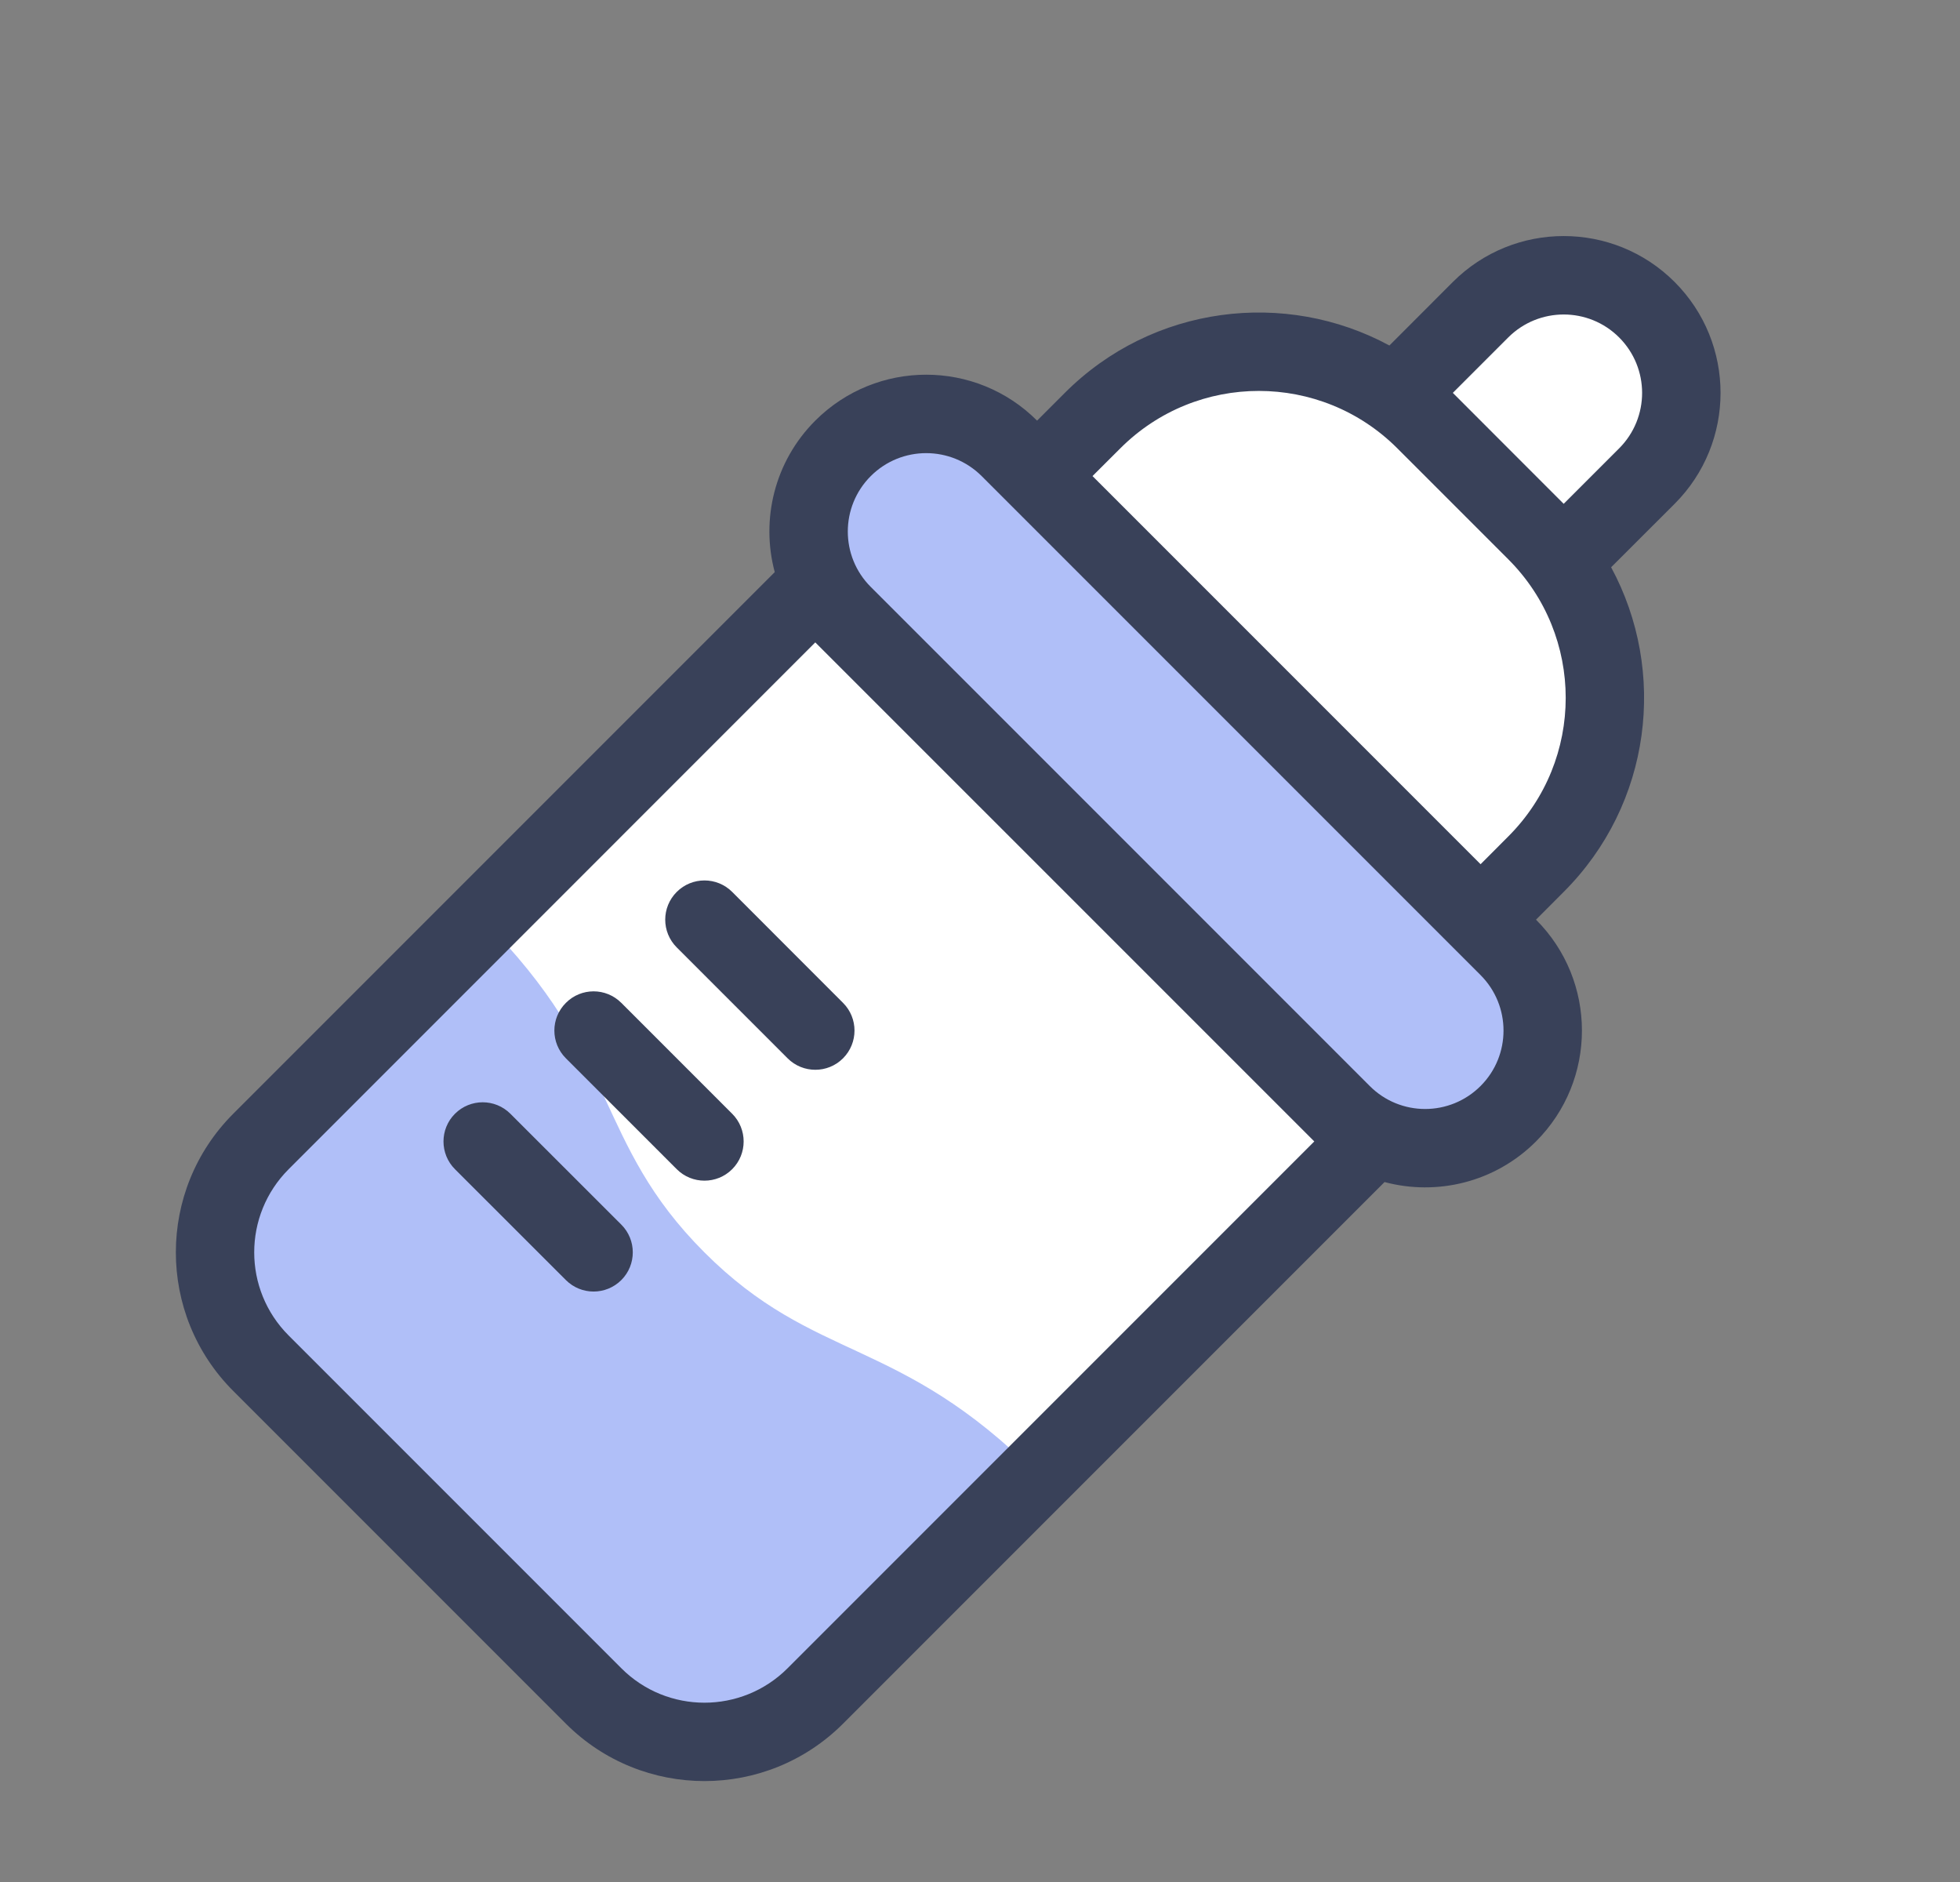
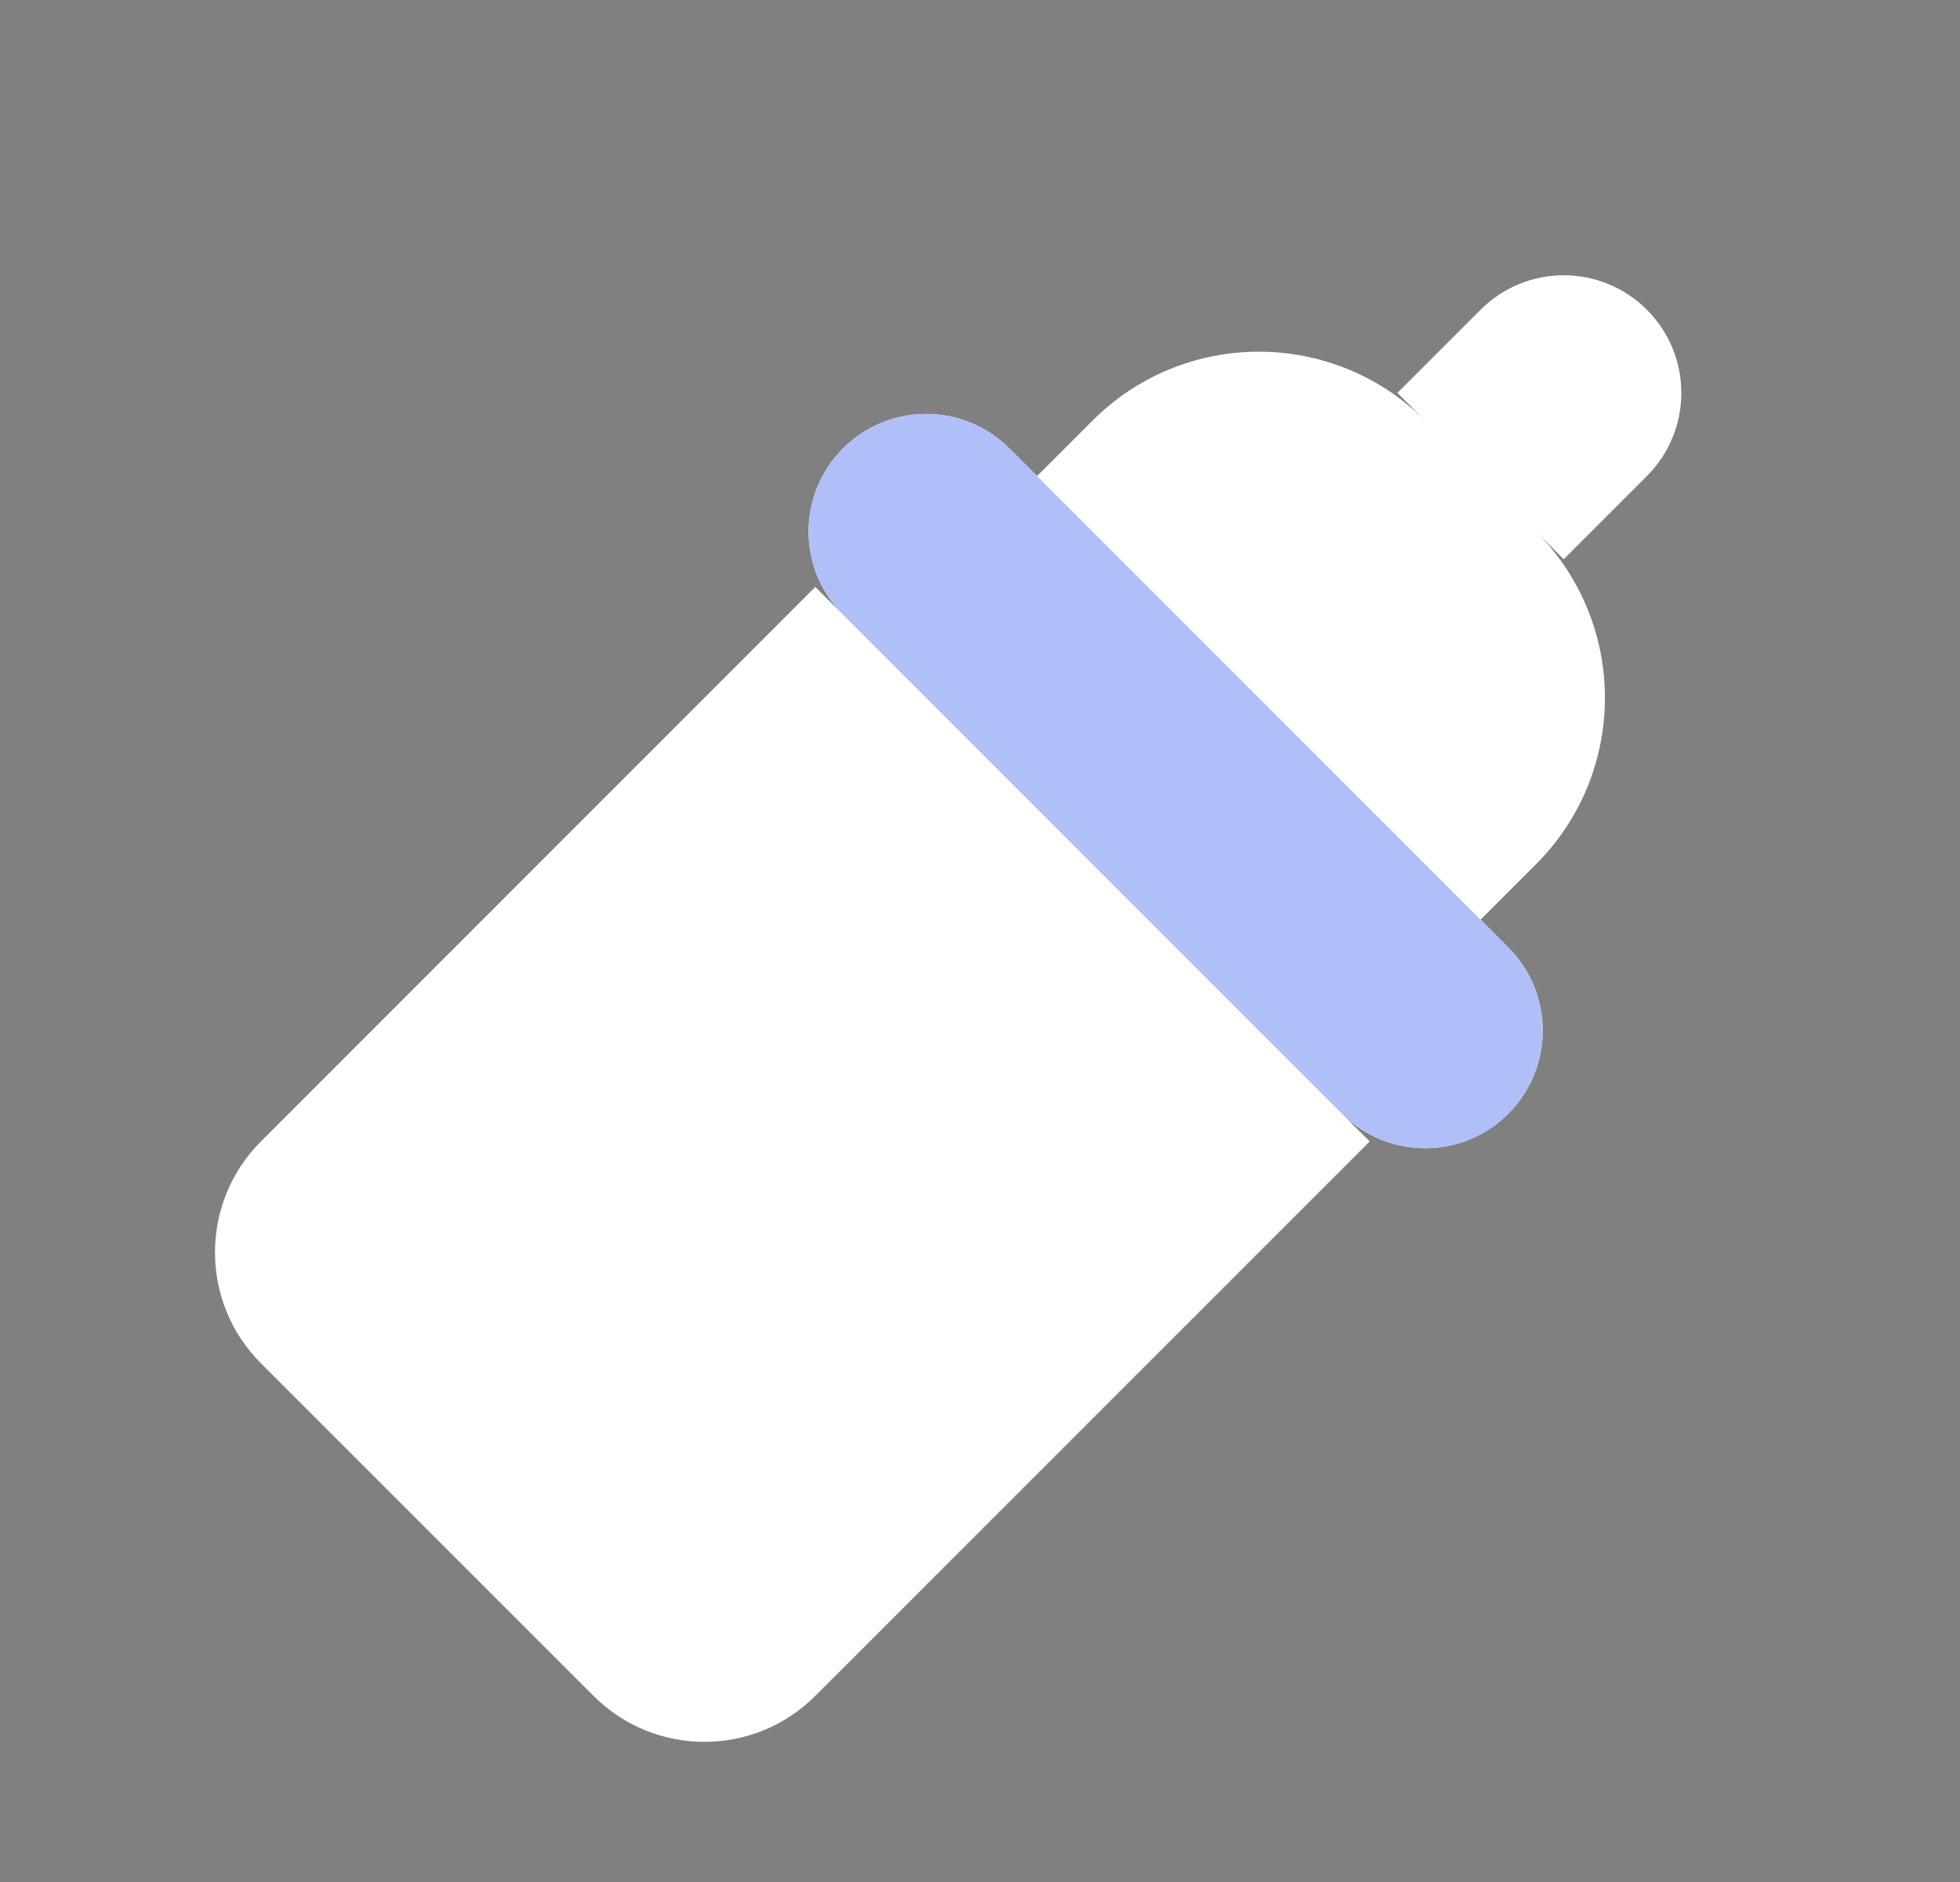
<svg xmlns="http://www.w3.org/2000/svg" width="25" height="24" viewBox="0 0 25 24" fill="none">
  <rect x="0" y="0" width="25" height="24" fill="#808080" stroke="none" />
  <path d="M19.945 7.132L21.006 6.071C21.592 5.485 21.592 4.536 21.006 3.95C20.42 3.364 19.471 3.364 18.885 3.95L17.824 5.01L18.178 5.364C17.006 4.192 15.107 4.192 13.935 5.364L13.228 6.071L12.874 5.718C12.289 5.132 11.339 5.132 10.753 5.718C10.167 6.303 10.167 7.253 10.753 7.839L10.399 7.485L3.328 14.556C2.547 15.337 2.547 16.604 3.328 17.385L7.571 21.627C8.352 22.408 9.618 22.408 10.399 21.627L17.471 14.556L17.117 14.203C17.703 14.789 18.652 14.789 19.238 14.203C19.824 13.617 19.824 12.667 19.238 12.082L18.885 11.728L19.592 11.021C20.764 9.849 20.764 7.95 19.592 6.778L19.945 7.132Z" fill="white" />
-   <path d="M6.157 11.728C7.925 13.496 7.571 14.556 8.985 15.971C10.399 17.385 11.46 17.031 13.228 18.799L10.399 21.627C9.618 22.409 8.352 22.409 7.571 21.627L3.328 17.385C2.547 16.604 2.547 15.337 3.328 14.556L6.157 11.728Z" fill="#B0BFF8" />
  <path d="M10.753 5.718C11.339 5.132 12.289 5.132 12.874 5.718L19.238 12.082C19.824 12.667 19.824 13.617 19.238 14.203C18.653 14.789 17.703 14.789 17.117 14.203L10.753 7.839C10.167 7.253 10.167 6.303 10.753 5.718Z" fill="#B0BFF8" />
-   <path fill-rule="evenodd" clip-rule="evenodd" d="M20.652 4.303C20.262 3.913 19.629 3.913 19.238 4.303L18.531 5.01L19.945 6.425L20.652 5.718C21.043 5.327 21.043 4.694 20.652 4.303ZM20.55 7.234L21.36 6.425C22.141 5.644 22.141 4.377 21.36 3.596C20.579 2.815 19.312 2.815 18.531 3.596L17.722 4.406C16.395 3.688 14.703 3.889 13.582 5.01L13.228 5.364C12.447 4.583 11.181 4.583 10.399 5.364C9.876 5.887 9.703 6.629 9.882 7.296L2.975 14.203C1.999 15.179 1.999 16.762 2.975 17.738L7.218 21.981C8.194 22.957 9.777 22.957 10.753 21.981L17.66 15.074C18.327 15.252 19.068 15.08 19.592 14.556C20.373 13.775 20.373 12.509 19.592 11.728L19.945 11.374C21.067 10.253 21.268 8.561 20.55 7.234ZM18.885 11.021L19.238 10.667C20.215 9.691 20.215 8.108 19.238 7.132L17.824 5.718C16.848 4.741 15.265 4.741 14.289 5.718L13.935 6.071L18.885 11.021ZM16.764 14.556L10.046 21.274C9.46 21.86 8.51 21.86 7.925 21.274L3.682 17.031C3.096 16.445 3.096 15.496 3.682 14.91L10.399 8.192L16.764 14.556ZM17.471 13.849C17.861 14.24 18.494 14.24 18.885 13.849C19.275 13.459 19.275 12.826 18.885 12.435L12.521 6.071C12.13 5.681 11.497 5.681 11.107 6.071C10.716 6.462 10.716 7.095 11.107 7.485L17.471 13.849ZM8.632 11.374C8.827 11.179 9.144 11.179 9.339 11.374L10.753 12.789C10.948 12.984 10.948 13.3 10.753 13.496C10.558 13.691 10.241 13.691 10.046 13.496L8.632 12.082C8.436 11.886 8.436 11.57 8.632 11.374ZM7.218 12.789C7.413 12.593 7.729 12.593 7.925 12.789L9.339 14.203C9.534 14.398 9.534 14.715 9.339 14.91C9.144 15.105 8.827 15.105 8.632 14.91L7.218 13.496C7.022 13.3 7.022 12.984 7.218 12.789ZM5.803 14.203C5.999 14.008 6.315 14.008 6.51 14.203L7.925 15.617C8.12 15.812 8.12 16.129 7.925 16.324C7.729 16.519 7.413 16.519 7.218 16.324L5.803 14.91C5.608 14.715 5.608 14.398 5.803 14.203Z" fill="#394159" />
</svg>